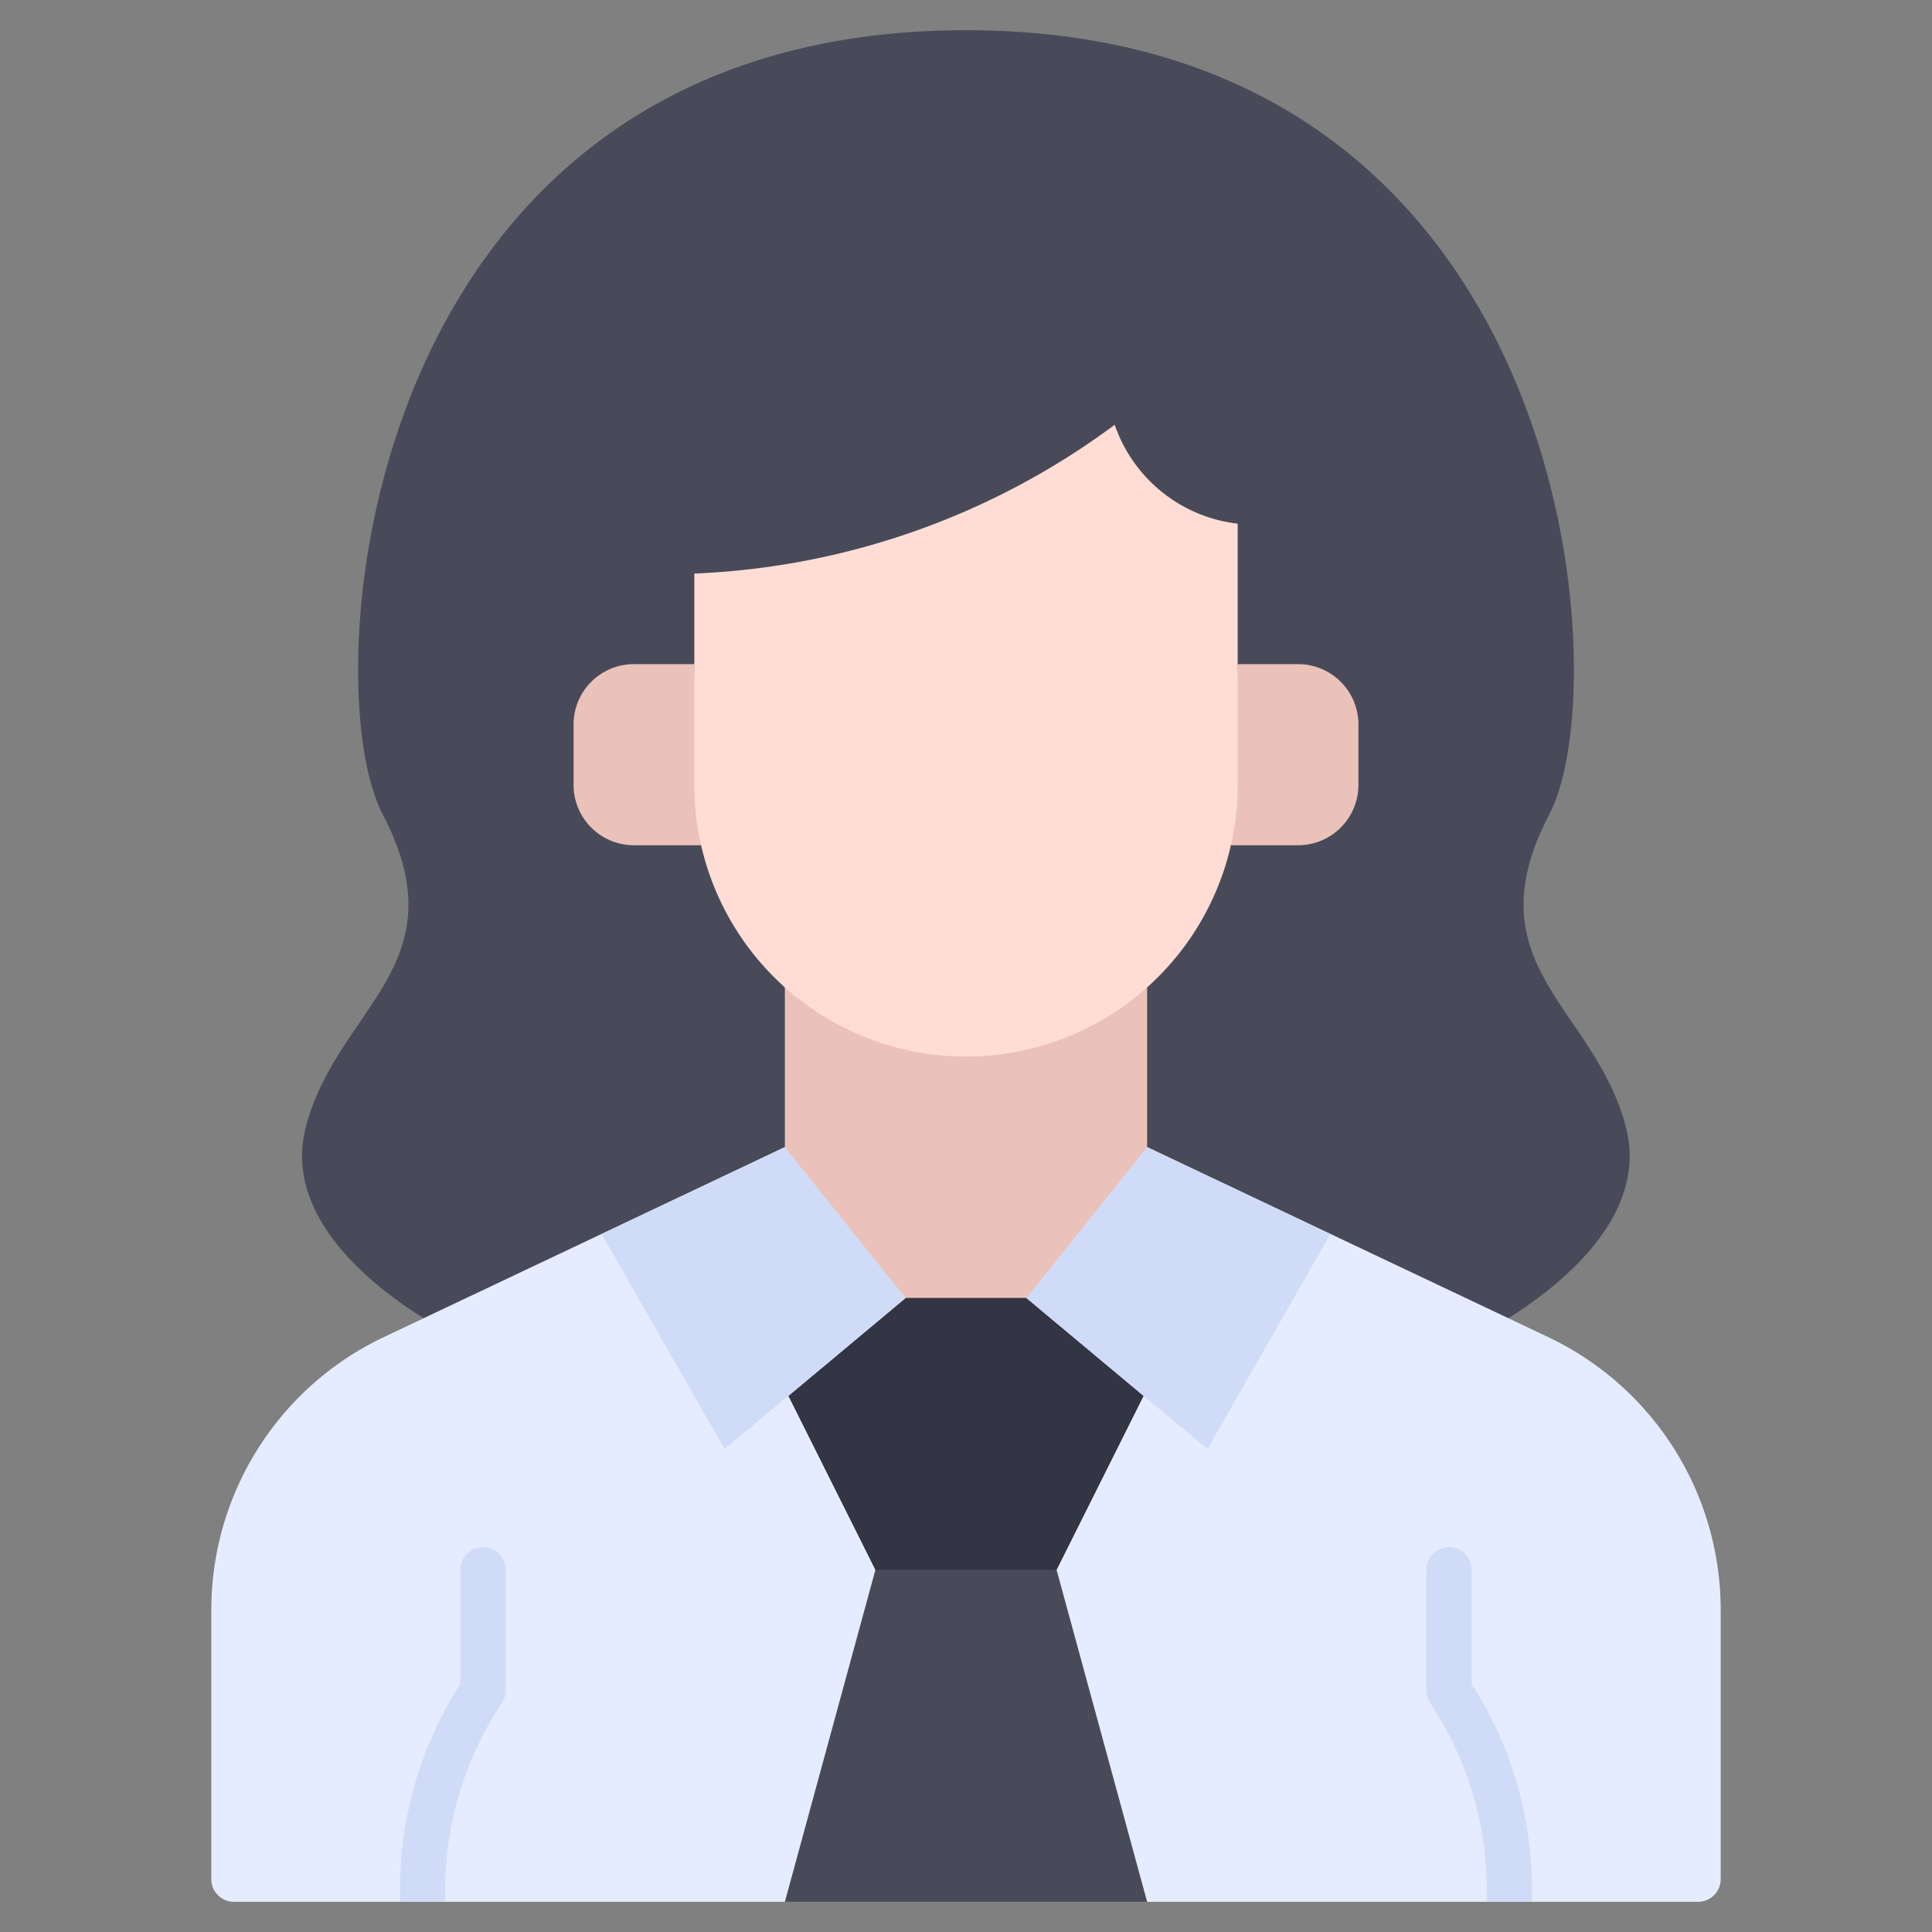
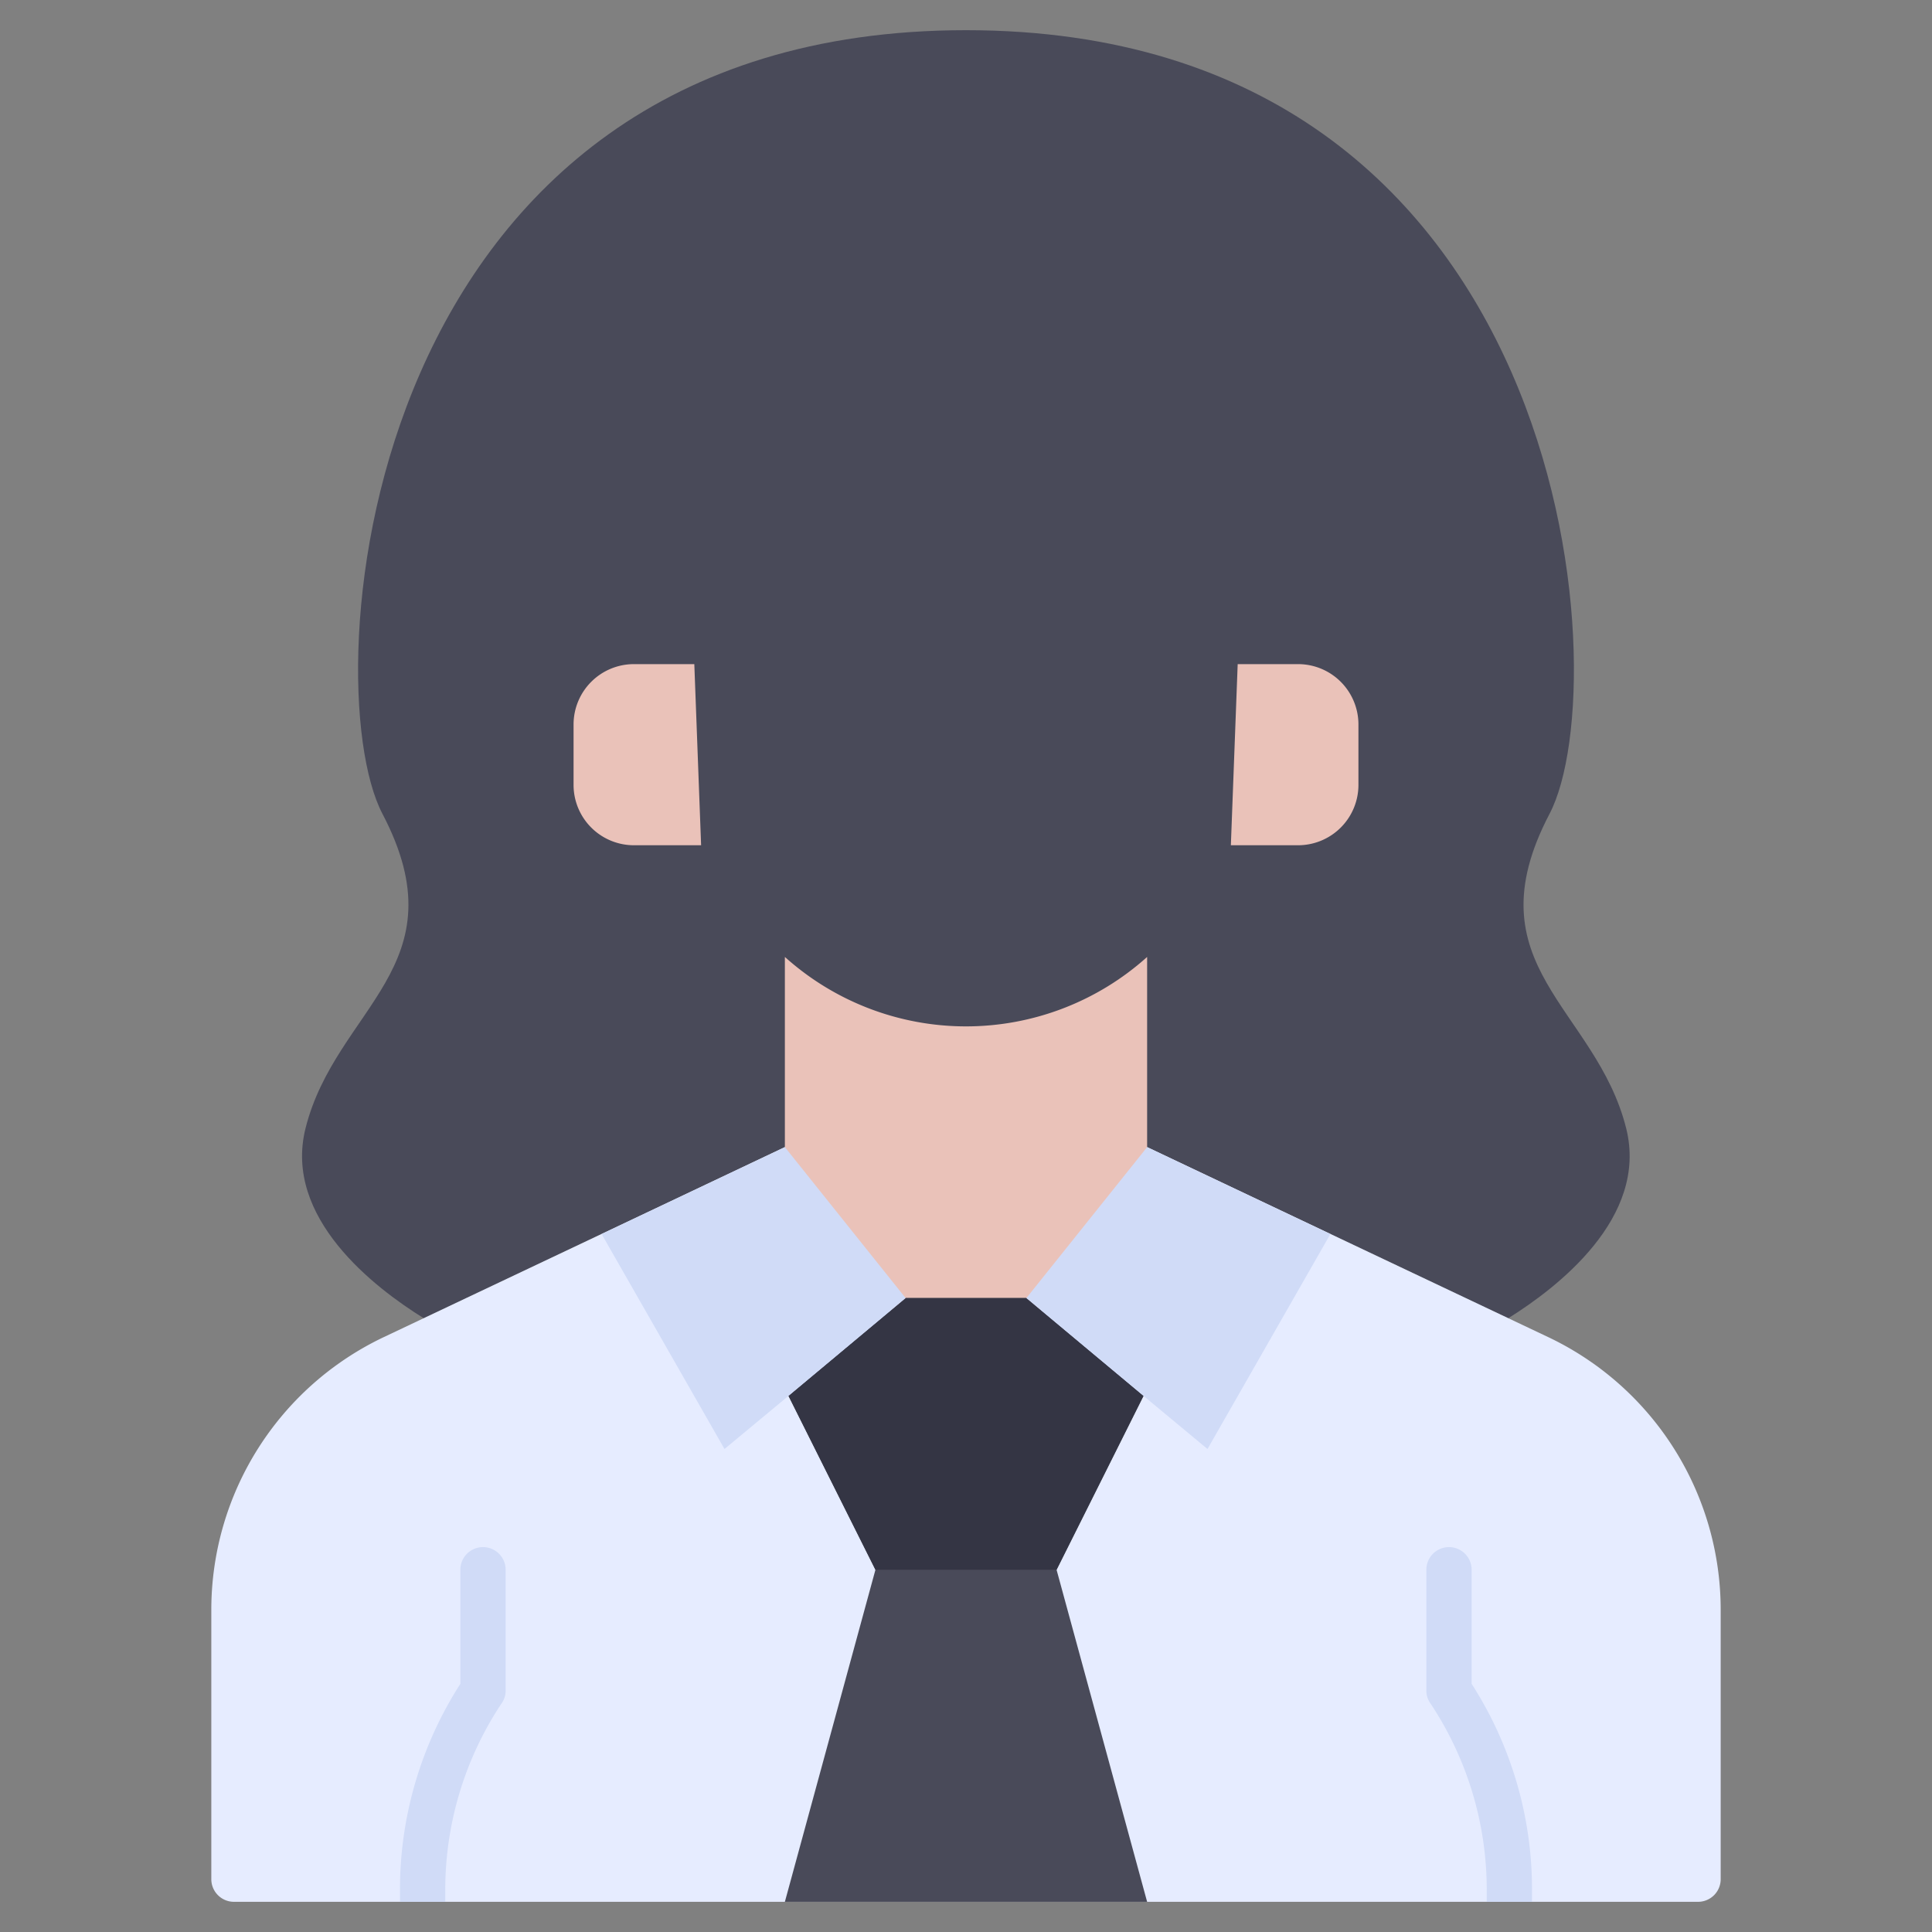
<svg xmlns="http://www.w3.org/2000/svg" viewBox="0 0 64 64">
  <rect x="0" y="0" width="64" height="64" fill="#808080" stroke="none" />
  <title>Avatar-6</title>
  <g id="Business_Girl" data-name="Business Girl">
    <path d="M49.96,43.67,38,38l-4,5H30l-4-5L14.04,43.67c-1.63-1.01-4.66-3.33-3.92-6.29,1-4,5.19-5.38,2.55-10.42C10.37,22.58,11.88,1,32,1S53.63,22.58,51.33,26.96c-2.64,5.04,1.54,6.42,2.54,10.42C54.61,40.34,51.58,42.66,49.96,43.67Z" style="fill:#494a59" />
    <path d="M51.281,44.291,38,38l-4,5H30l-4-5L12.719,44.291A10,10,0,0,0,7,53.328V62.25a.75.75,0,0,0,.75.75h48.5a.75.75,0,0,0,.75-.75V53.328A10,10,0,0,0,51.281,44.291Z" style="fill:#e6ecff" />
    <path d="M38,31.7V39l-4,5H30l-4-5V31.7a8.976,8.976,0,0,0,12,0Z" style="fill:#eac2b9" />
    <path d="M43,22H41l-.226,6H43a2,2,0,0,0,2-2V24A2,2,0,0,0,43,22Z" style="fill:#eac2b9" />
    <path d="M23,22H21a2,2,0,0,0-2,2v2a2,2,0,0,0,2,2h2.225Z" style="fill:#eac2b9" />
    <path d="M16.75,52v4a.718.718,0,0,1-.13.42,11.147,11.147,0,0,0-1.87,6.19V63h-1.5v-.39a12.584,12.584,0,0,1,2-6.83V52a.75.75,0,0,1,1.5,0Z" style="fill:#d0dbf7" />
    <path d="M50.75,62.61V63h-1.5v-.39a11.147,11.147,0,0,0-1.87-6.19.718.718,0,0,1-.13-.42V52a.75.75,0,0,1,1.5,0v3.78A12.584,12.584,0,0,1,50.75,62.61Z" style="fill:#d0dbf7" />
-     <path d="M23,19a25.056,25.056,0,0,0,13.925-4.928l.034.093A4.905,4.905,0,0,0,41,17.347h0V26a9,9,0,0,1-9,9h0a9,9,0,0,1-9-9Z" style="fill:#ffddd4" />
    <polygon points="38 63 35 52 37.88 46.24 34 43 30 43 26.12 46.24 29 52 26 63 38 63" style="fill:#494a59" />
    <polygon points="37.88 46.24 35 52 29 52 26.12 46.24 30 43 34 43 37.88 46.24" style="fill:#343544" />
    <polygon points="30 43 26.12 46.24 24 48 19.93 40.88 26 38 30 43" style="fill:#d0dbf7" />
    <polygon points="44.07 40.88 40 48 37.88 46.24 34 43 38 38 44.07 40.88" style="fill:#d0dbf7" />
  </g>
</svg>